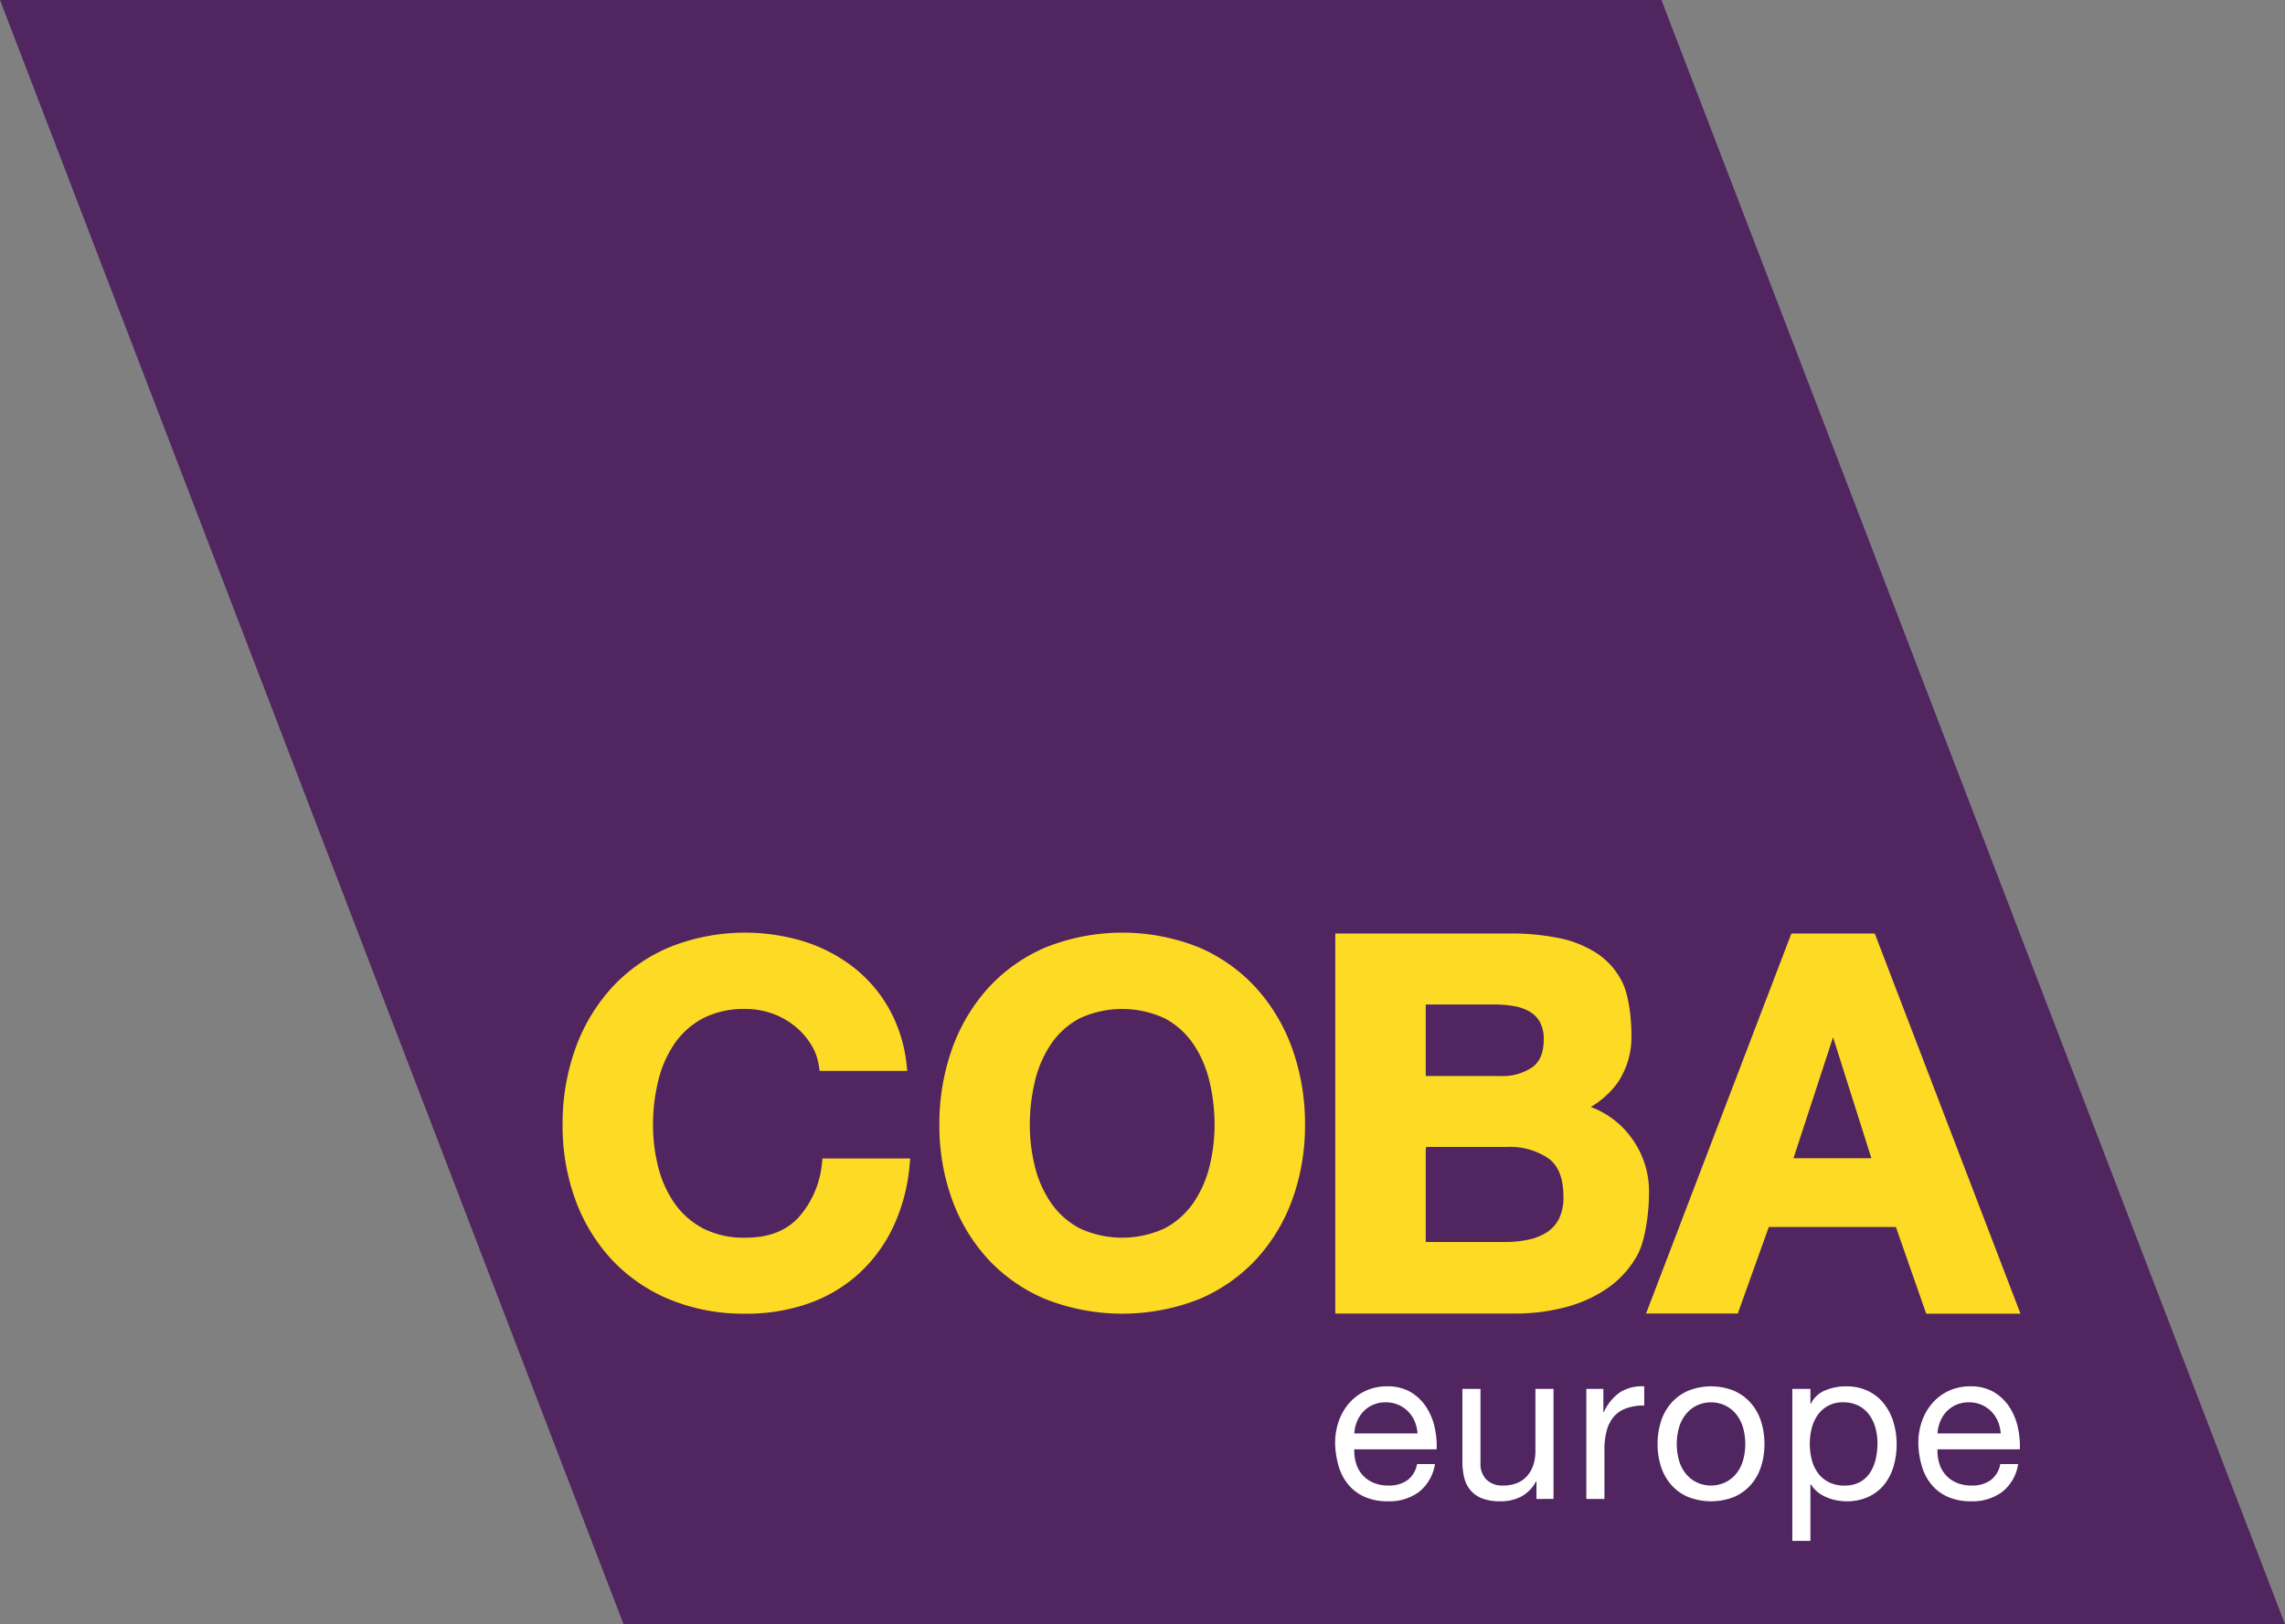
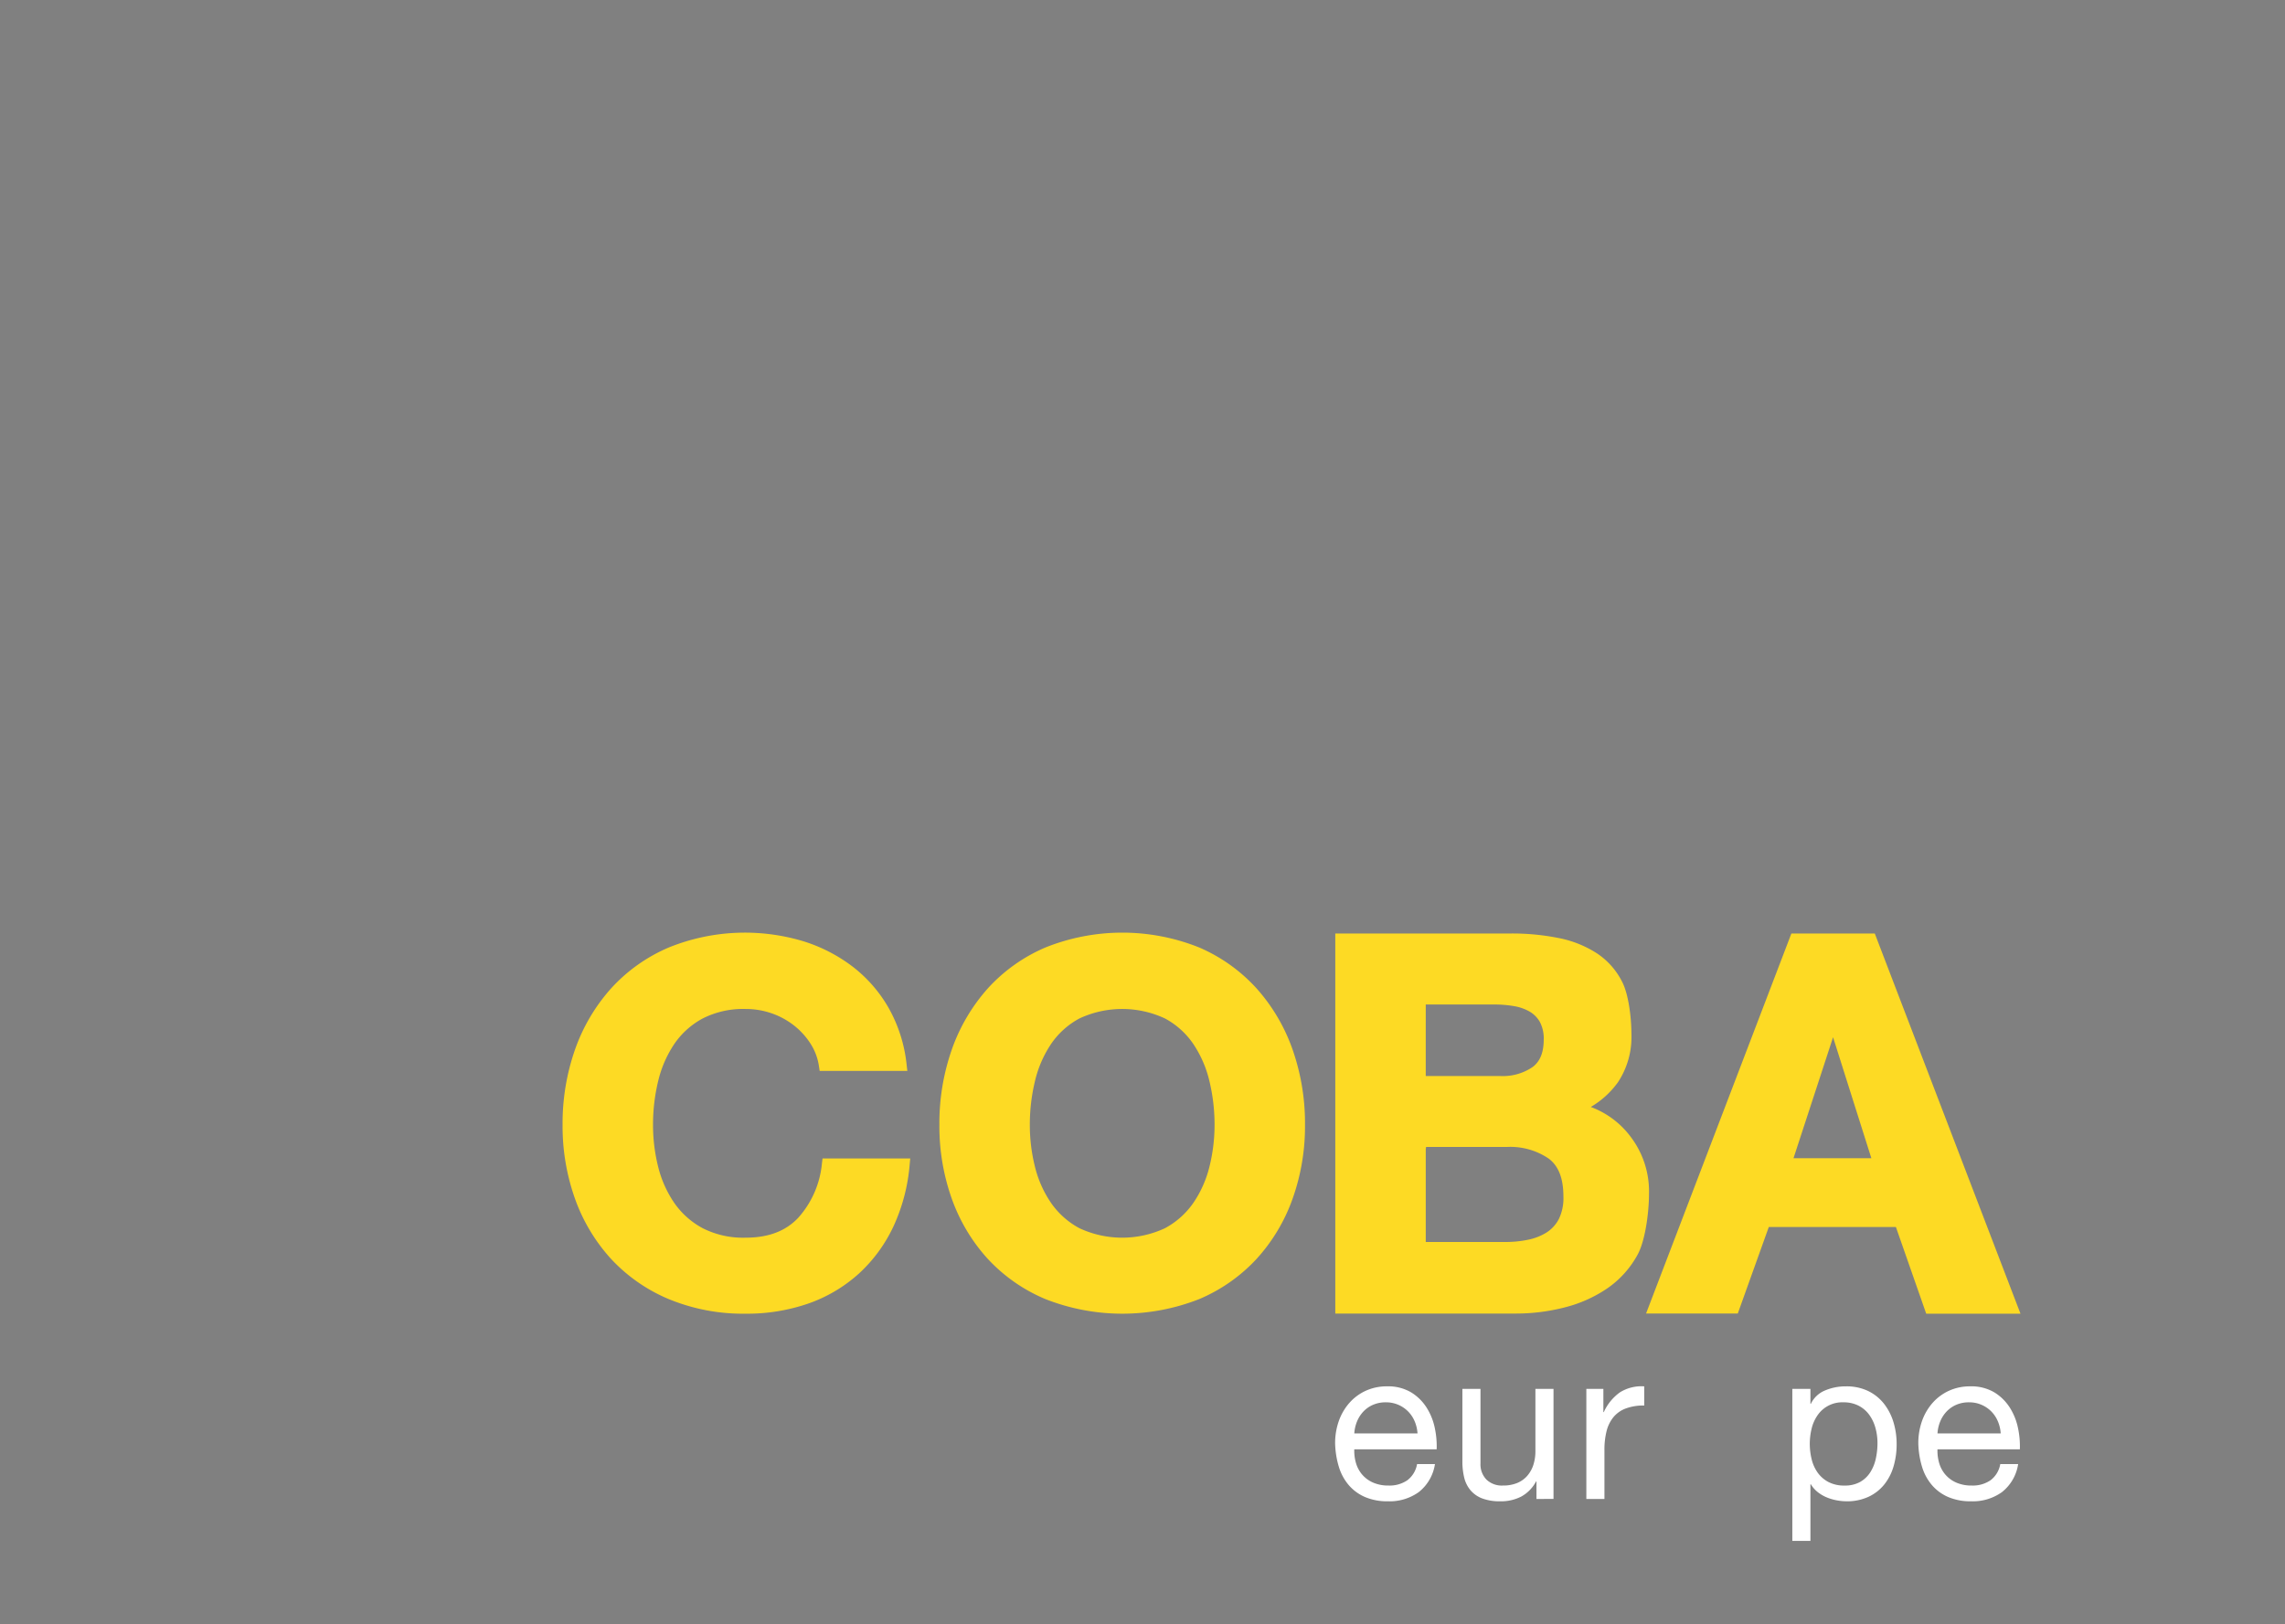
<svg xmlns="http://www.w3.org/2000/svg" viewBox="0 0 455.923 324.125">
  <rect x="0" y="0" width="455.923" height="324.125" fill="#808080" stroke="none" />
-   <path d="m455.923 324.124h-331.504l-124.419-324.124h331.504z" fill="#502560" />
  <path d="m164.123 231.168-.121.96a18.896 18.896 0 0 1 -4.702 10.851c-2.528 2.693-5.976 4.001-10.54 4.001a17.831 17.831 0 0 1 -8.551-1.89 16.24 16.24 0 0 1 -5.67-5.044 22.216 22.216 0 0 1 -3.217-7.209 34.291 34.291 0 0 1 -1.024-8.378 36.968 36.968 0 0 1 1.026-8.735 22.635 22.635 0 0 1 3.219-7.399 16.015 16.015 0 0 1 5.665-5.088 17.811 17.811 0 0 1 8.552-1.894 15.737 15.737 0 0 1 5.231.875 15.362 15.362 0 0 1 4.468 2.442 14.691 14.691 0 0 1 3.286 3.637 11.334 11.334 0 0 1 1.659 4.469l.141.934h17.494l-.14-1.223a29.21 29.21 0 0 0 -3.564-11.294 27.776 27.776 0 0 0 -7.189-8.278 31.824 31.824 0 0 0 -9.813-5.066 40.451 40.451 0 0 0 -26.883 1.227 33.07 33.07 0 0 0 -11.528 8.181 36.29 36.29 0 0 0 -7.185 12.18 44.567 44.567 0 0 0 -2.487 15.049 43.141 43.141 0 0 0 2.488 14.758 35.448 35.448 0 0 0 7.191 11.987 33.203 33.203 0 0 0 11.527 8.023 38.822 38.822 0 0 0 15.304 2.904 37.378 37.378 0 0 0 12.568-2.039 29.673 29.673 0 0 0 10.047-5.965 29.995 29.995 0 0 0 6.908-9.443 36.628 36.628 0 0 0 3.226-12.333l.11-1.198z" fill="#fdda24" />
  <path d="m257.902 209.426a36.324 36.324 0 0 0 -7.172-12.179 33.126 33.126 0 0 0 -11.461-8.18 41.213 41.213 0 0 0 -30.666-.001 33.028 33.028 0 0 0 -11.516 8.182 36.406 36.406 0 0 0 -7.17 12.178 44.591 44.591 0 0 0 -2.484 15.049 43.148 43.148 0 0 0 2.486 14.758 35.464 35.464 0 0 0 7.176 11.982 33.113 33.113 0 0 0 11.515 8.028 41.883 41.883 0 0 0 30.653-.001 33.187 33.187 0 0 0 11.46-8.026 35.39 35.39 0 0 0 7.177-11.982 43.086 43.086 0 0 0 2.486-14.759 44.517 44.517 0 0 0 -2.484-15.048zm-25.459 35.664a20.203 20.203 0 0 1 -17.065 0 16.204 16.204 0 0 1 -5.661-5.044 22.114 22.114 0 0 1 -3.21-7.21 34.276 34.276 0 0 1 -1.026-8.378 36.967 36.967 0 0 1 1.029-8.737 22.538 22.538 0 0 1 3.211-7.398 15.974 15.974 0 0 1 5.657-5.088 20.166 20.166 0 0 1 17.064 0 15.943 15.943 0 0 1 5.654 5.087 22.559 22.559 0 0 1 3.214 7.399 37.071 37.071 0 0 1 1.028 8.736 34.382 34.382 0 0 1 -1.026 8.38 22.114 22.114 0 0 1 -3.211 7.208 16.164 16.164 0 0 1 -5.658 5.043z" fill="#fdda24" />
  <path d="m374.071 186.278h-16.638l-28.998 75.84h18.302l6.187-17.263h25.365l6.046 17.292h18.809zm-.68 44.849h-15.538l7.896-24.146z" fill="#fdda24" />
  <path d="m325.528 227.07a17.532 17.532 0 0 0 -8.119-6.174 17.612 17.612 0 0 0 5.445-4.971 16.344 16.344 0 0 0 2.664-9.518c0-3.445-.598-7.946-1.777-10.329a14.75 14.75 0 0 0 -5.064-5.811 21.702 21.702 0 0 0 -7.647-3.076 47.052 47.052 0 0 0 -9.61-.911h-34.992v75.84h36.041a38.836 38.836 0 0 0 9.715-1.222 26.655 26.655 0 0 0 8.536-3.817 19.404 19.404 0 0 0 6.049-6.754c1.496-2.753 2.254-8.357 2.254-12.084a17.984 17.984 0 0 0 -3.494-11.171zm-41.05-26.619h13.739a22.608 22.608 0 0 1 3.893.326 9.365 9.365 0 0 1 3.12 1.102 5.6 5.6 0 0 1 2.023 2.062 7.032 7.032 0 0 1 .764 3.5c0 2.608-.743 4.415-2.27 5.523a10.58 10.58 0 0 1 -6.321 1.762h-14.949zm26.564 42.792a7.079 7.079 0 0 1 -2.407 2.667 10.965 10.965 0 0 1 -3.68 1.465 21.399 21.399 0 0 1 -3.498.439q-.548.027-1.109.027h-15.87v-18.7h.053v-.268h16.139a13.649 13.649 0 0 1 8.338 2.324c1.977 1.482 2.938 3.966 2.938 7.595a9.521 9.521 0 0 1 -.905 4.451z" fill="#fdda24" />
  <g fill="#fff">
    <path d="m283.132 297.715a9.962 9.962 0 0 1 -6.201 1.869 11.269 11.269 0 0 1 -4.566-.85 8.99 8.99 0 0 1 -3.25-2.378 10.105 10.105 0 0 1 -1.975-3.653 17.583 17.583 0 0 1 -.744-4.63 13.213 13.213 0 0 1 .764-4.587 10.966 10.966 0 0 1 2.145-3.61 9.738 9.738 0 0 1 3.271-2.379 9.975 9.975 0 0 1 4.141-.85 9.009 9.009 0 0 1 4.863 1.21 9.624 9.624 0 0 1 3.1 3.08 12.184 12.184 0 0 1 1.614 4.077 17.477 17.477 0 0 1 .361 4.205h-16.437a8.703 8.703 0 0 0 .34 2.739 6.198 6.198 0 0 0 1.232 2.294 6.072 6.072 0 0 0 2.166 1.593 7.481 7.481 0 0 0 3.101.594 6.247 6.247 0 0 0 3.759-1.062 5.135 5.135 0 0 0 1.932-3.227h3.568a8.778 8.778 0 0 1 -3.186 5.563zm-.871-14.101a6.147 6.147 0 0 0 -5.755-3.78 6.287 6.287 0 0 0 -2.527.488 5.839 5.839 0 0 0 -1.932 1.338 6.397 6.397 0 0 0 -1.274 1.975 7.497 7.497 0 0 0 -.552 2.4h12.615a7.401 7.401 0 0 0 -.573-2.421z" />
    <path d="m306.569 299.117v-3.483h-.085a7.38 7.38 0 0 1 -2.931 2.995 8.786 8.786 0 0 1 -4.205.955 9.834 9.834 0 0 1 -3.61-.574 5.743 5.743 0 0 1 -2.336-1.635 6.146 6.146 0 0 1 -1.253-2.528 13.581 13.581 0 0 1 -.361-3.249v-14.441h3.611v14.866a4.361 4.361 0 0 0 1.189 3.228 4.42 4.42 0 0 0 3.271 1.189 7.35 7.35 0 0 0 2.867-.51 5.379 5.379 0 0 0 2.018-1.444 6.235 6.235 0 0 0 1.211-2.188 8.895 8.895 0 0 0 .404-2.739v-12.403h3.61v21.959z" />
    <path d="m319.918 277.158v4.629h.085a9.781 9.781 0 0 1 3.228-3.95 8.122 8.122 0 0 1 4.842-1.189v3.822a10.214 10.214 0 0 0 -3.695.595 5.83 5.83 0 0 0 -2.463 1.741 7.205 7.205 0 0 0 -1.359 2.783 14.998 14.998 0 0 0 -.424 3.758v9.769h-3.611v-21.959z" />
-     <path d="m331.416 283.635a10.243 10.243 0 0 1 2.039-3.653 9.598 9.598 0 0 1 3.356-2.442 12.29 12.29 0 0 1 9.195 0 9.654 9.654 0 0 1 3.334 2.442 10.258 10.258 0 0 1 2.039 3.653 14.631 14.631 0 0 1 .68 4.524 14.428 14.428 0 0 1 -.68 4.502 10.28 10.28 0 0 1 -2.039 3.631 9.422 9.422 0 0 1 -3.334 2.421 12.583 12.583 0 0 1 -9.195 0 9.371 9.371 0 0 1 -3.356-2.421 10.265 10.265 0 0 1 -2.039-3.631 14.414 14.414 0 0 1 -.68-4.502 14.616 14.616 0 0 1 .68-4.524zm3.674 8.07a7.387 7.387 0 0 0 1.465 2.591 6.327 6.327 0 0 0 2.187 1.593 6.656 6.656 0 0 0 5.309 0 6.343 6.343 0 0 0 2.188-1.593 7.409 7.409 0 0 0 1.465-2.591 12.108 12.108 0 0 0 0-7.092 7.655 7.655 0 0 0 -1.465-2.612 6.245 6.245 0 0 0 -2.188-1.614 6.656 6.656 0 0 0 -5.309 0 6.23 6.23 0 0 0 -2.187 1.614 7.632 7.632 0 0 0 -1.465 2.612 12.108 12.108 0 0 0 0 7.092z" />
    <path d="m361.232 277.158v2.974h.085a5.404 5.404 0 0 1 2.803-2.655 10.464 10.464 0 0 1 4.205-.828 9.917 9.917 0 0 1 4.439.934 9.044 9.044 0 0 1 3.143 2.528 11.168 11.168 0 0 1 1.89 3.674 15.008 15.008 0 0 1 .637 4.417 15.518 15.518 0 0 1 -.616 4.417 10.417 10.417 0 0 1 -1.869 3.631 8.819 8.819 0 0 1 -3.143 2.443 10.207 10.207 0 0 1 -4.396.891 10.942 10.942 0 0 1 -1.806-.17 10.016 10.016 0 0 1 -1.975-.552 7.69 7.69 0 0 1 -1.848-1.041 5.799 5.799 0 0 1 -1.465-1.635h-.085v11.298h-3.611v-30.327zm12.976 7.794a8.098 8.098 0 0 0 -1.231-2.612 6.045 6.045 0 0 0 -2.124-1.826 6.458 6.458 0 0 0 -3.037-.679 5.958 5.958 0 0 0 -5.182 2.612 7.893 7.893 0 0 0 -1.168 2.655 12.858 12.858 0 0 0 .021 6.137 7.728 7.728 0 0 0 1.21 2.655 6.183 6.183 0 0 0 2.145 1.848 6.702 6.702 0 0 0 3.186.701 6.173 6.173 0 0 0 3.122-.722 5.805 5.805 0 0 0 2.017-1.912 8.326 8.326 0 0 0 1.105-2.718 14.46 14.46 0 0 0 .34-3.143 11.236 11.236 0 0 0 -.404-2.995z" />
    <path d="m399.496 297.715a9.962 9.962 0 0 1 -6.201 1.869 11.269 11.269 0 0 1 -4.566-.85 8.99 8.99 0 0 1 -3.25-2.378 10.105 10.105 0 0 1 -1.975-3.653 17.583 17.583 0 0 1 -.744-4.63 13.214 13.214 0 0 1 .764-4.587 10.966 10.966 0 0 1 2.145-3.61 9.738 9.738 0 0 1 3.271-2.379 9.975 9.975 0 0 1 4.141-.85 9.009 9.009 0 0 1 4.863 1.21 9.624 9.624 0 0 1 3.1 3.08 12.184 12.184 0 0 1 1.614 4.077 17.477 17.477 0 0 1 .361 4.205h-16.437a8.703 8.703 0 0 0 .34 2.739 6.198 6.198 0 0 0 1.232 2.294 6.072 6.072 0 0 0 2.166 1.593 7.481 7.481 0 0 0 3.101.594 6.247 6.247 0 0 0 3.759-1.062 5.135 5.135 0 0 0 1.932-3.227h3.568a8.778 8.778 0 0 1 -3.186 5.563zm-.871-14.101a6.147 6.147 0 0 0 -5.755-3.78 6.287 6.287 0 0 0 -2.527.488 5.839 5.839 0 0 0 -1.932 1.338 6.397 6.397 0 0 0 -1.274 1.975 7.497 7.497 0 0 0 -.552 2.4h12.615a7.401 7.401 0 0 0 -.573-2.421z" />
  </g>
</svg>